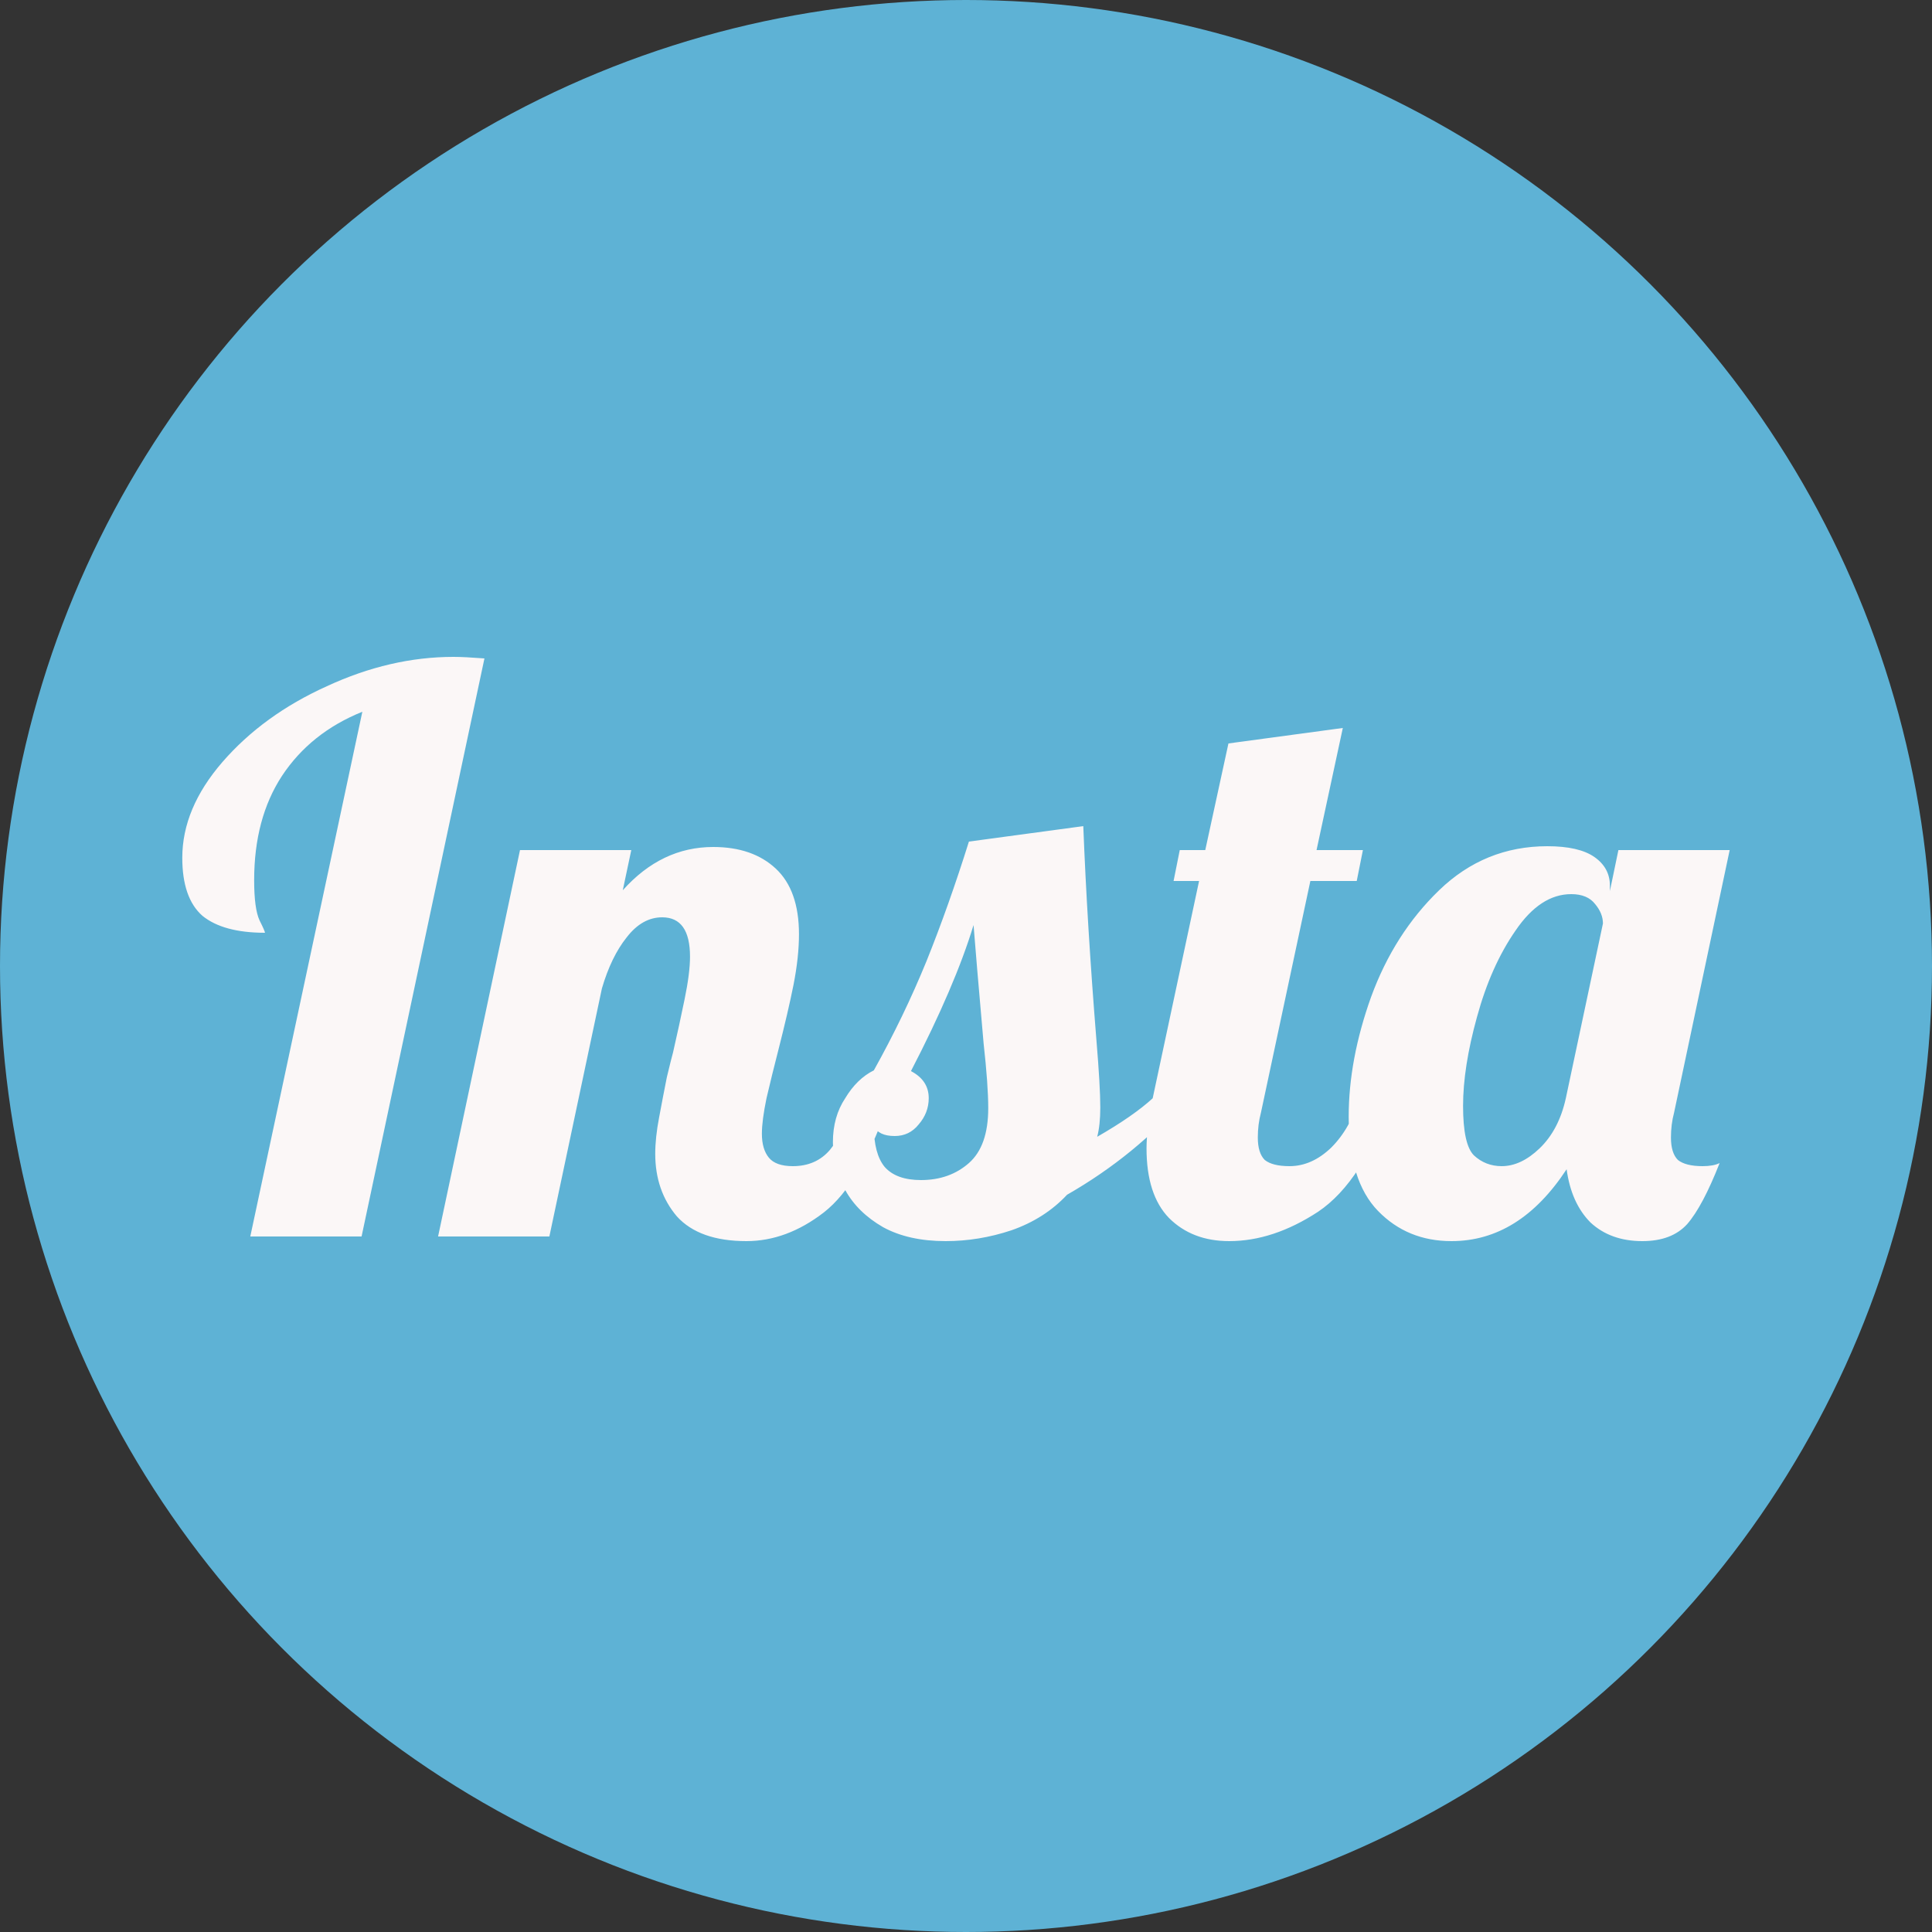
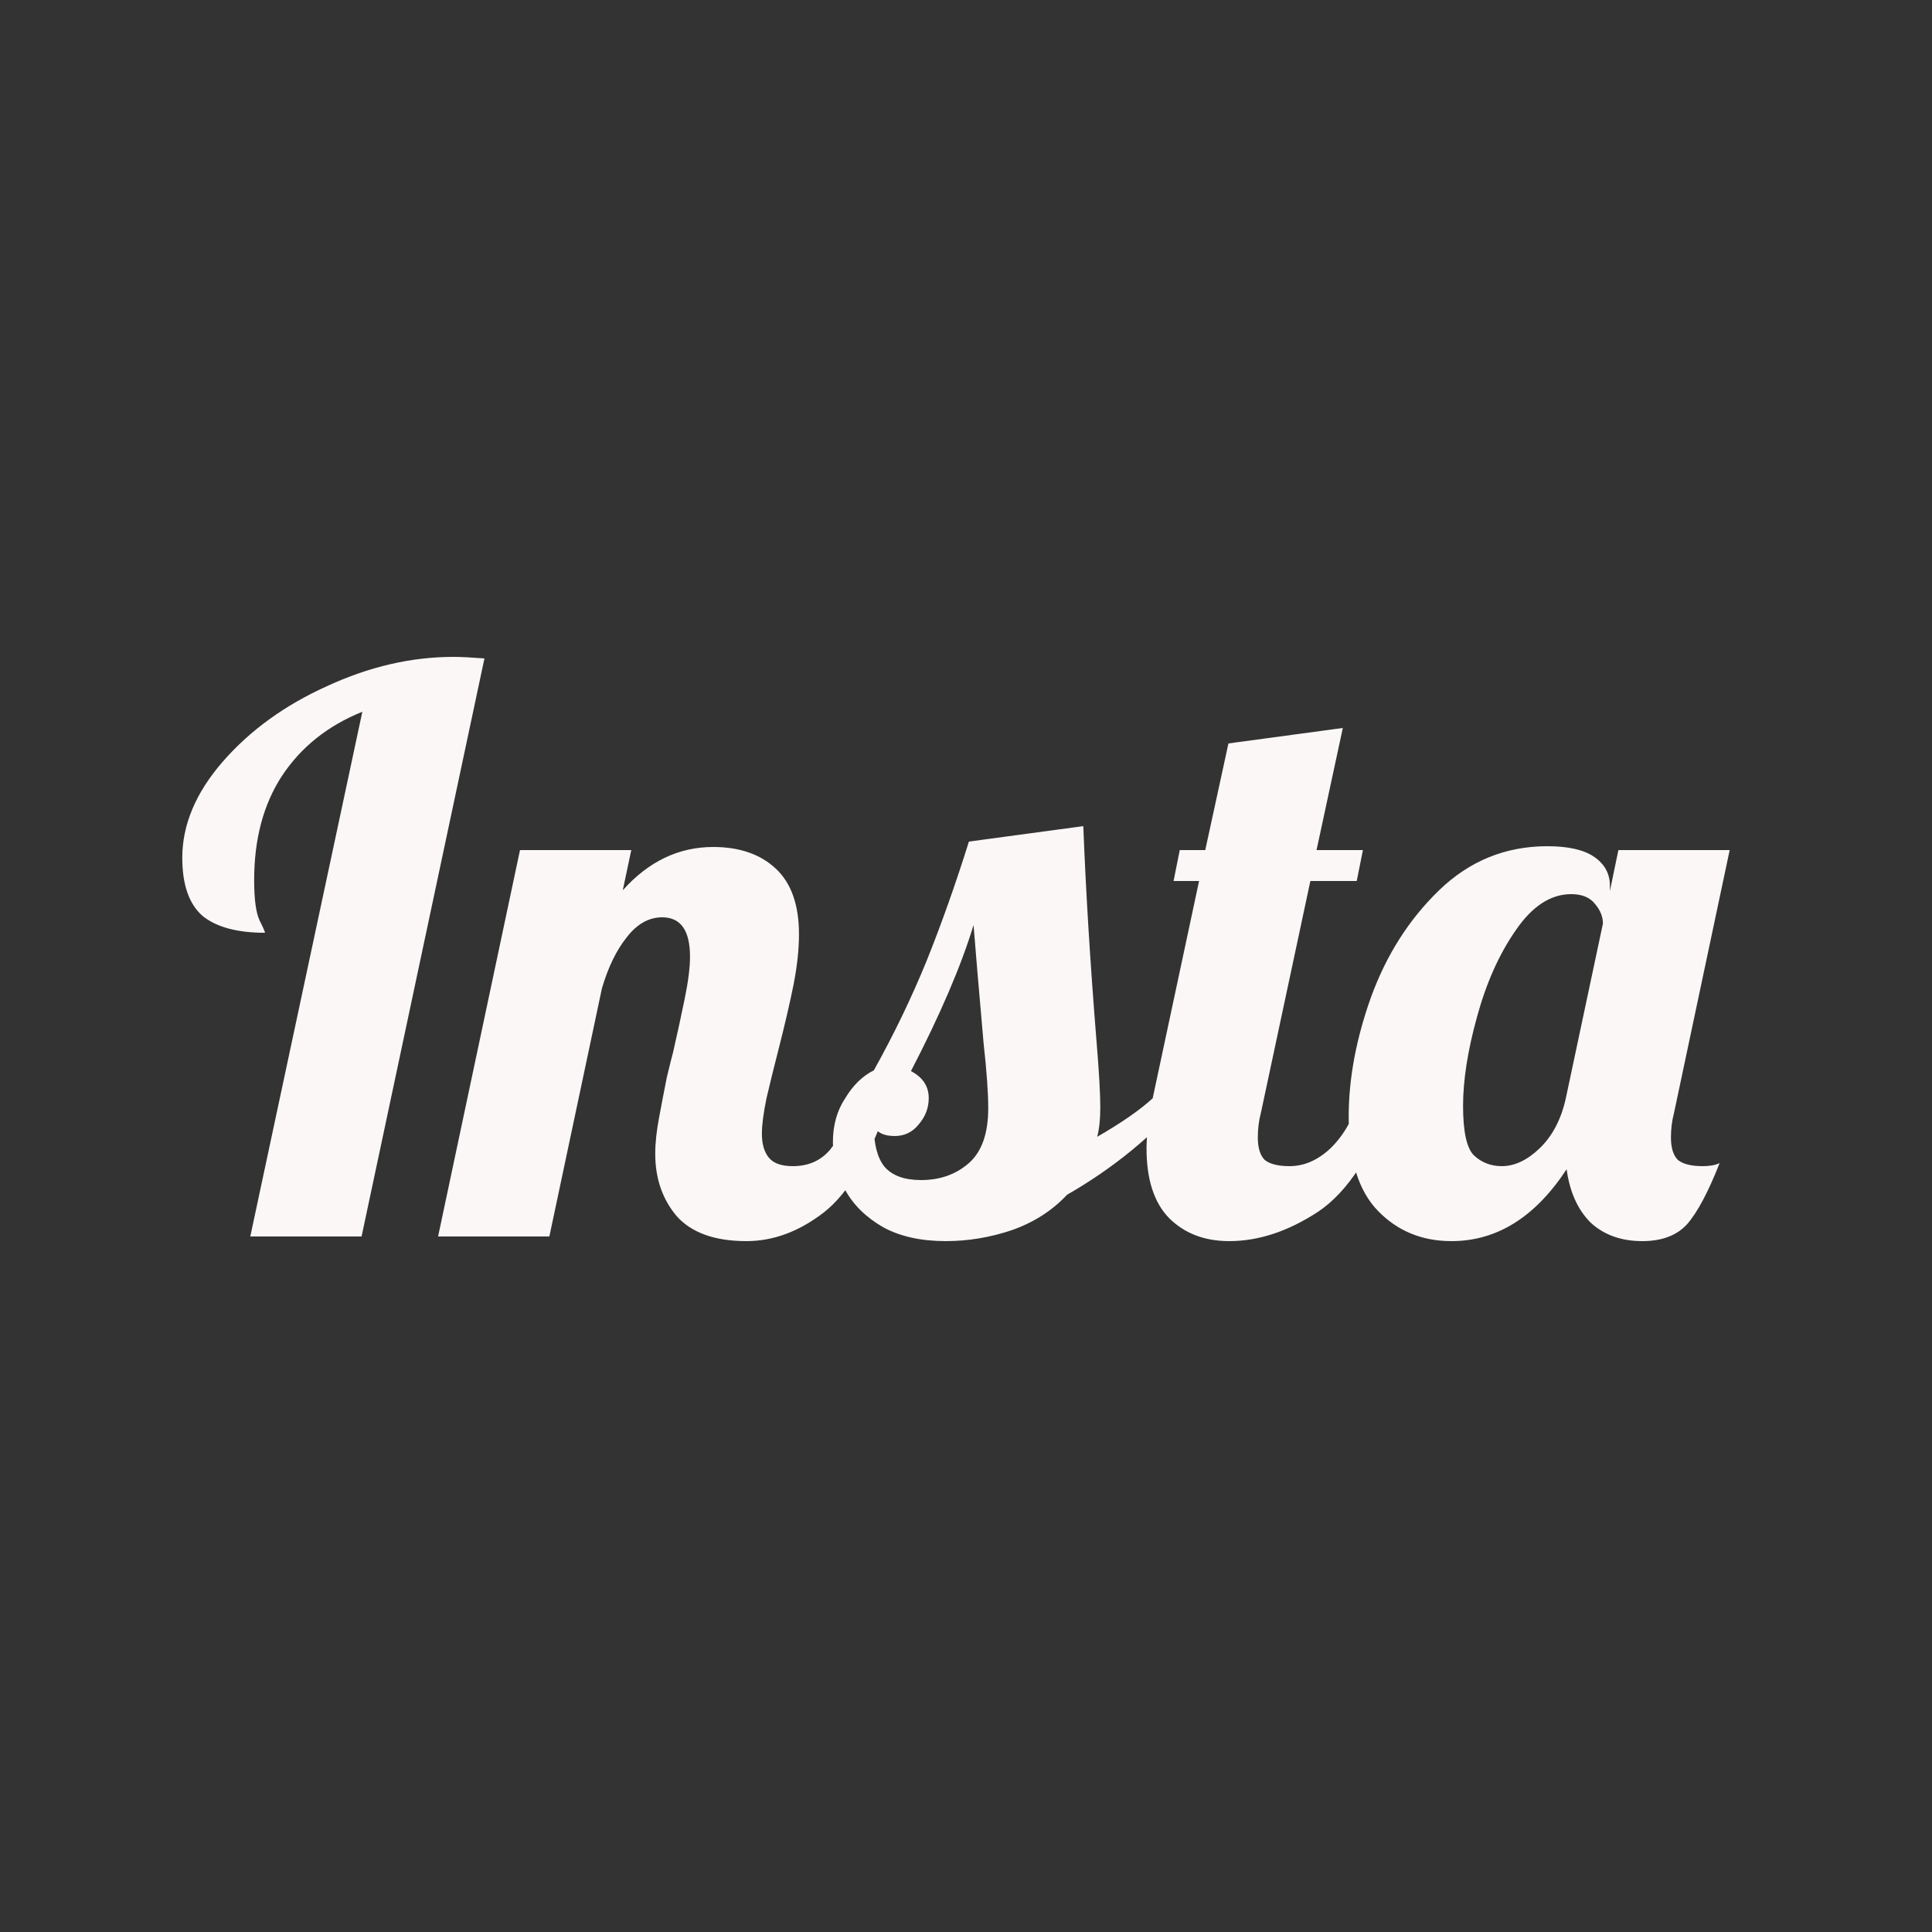
<svg xmlns="http://www.w3.org/2000/svg" width="100" height="100" viewBox="0 0 100 100" fill="none">
  <rect x="0" y="0" width="100" height="100" fill="#333333" stroke="none" />
-   <circle cx="50" cy="50" r="50" fill="#5EB2D5" />
  <path d="M18.755 36.84C16.969 37.56 15.582 38.667 14.595 40.16C13.635 41.627 13.155 43.427 13.155 45.56C13.155 46.547 13.249 47.24 13.435 47.64C13.622 48.013 13.715 48.227 13.715 48.28C12.275 48.28 11.195 47.987 10.475 47.4C9.782 46.787 9.435 45.787 9.435 44.4C9.435 42.693 10.129 41.04 11.515 39.44C12.929 37.813 14.729 36.507 16.915 35.52C19.102 34.507 21.289 34 23.475 34C23.849 34 24.382 34.027 25.075 34.08L18.715 64H12.955L18.755 36.84ZM38.635 64.24C37.009 64.24 35.809 63.813 35.035 62.96C34.289 62.08 33.915 61 33.915 59.72C33.915 59.16 33.982 58.533 34.115 57.84C34.249 57.12 34.382 56.427 34.515 55.76C34.675 55.093 34.782 54.667 34.835 54.48C35.049 53.547 35.249 52.627 35.435 51.72C35.622 50.813 35.715 50.08 35.715 49.52C35.715 48.16 35.235 47.48 34.275 47.48C33.582 47.48 32.969 47.827 32.435 48.52C31.902 49.187 31.475 50.067 31.155 51.16L28.435 64H22.675L26.915 44H32.675L32.235 46.08C33.569 44.587 35.129 43.84 36.915 43.84C38.275 43.84 39.355 44.213 40.155 44.96C40.955 45.707 41.355 46.84 41.355 48.36C41.355 49.133 41.262 50 41.075 50.96C40.889 51.893 40.622 53.04 40.275 54.4C40.062 55.227 39.862 56.04 39.675 56.84C39.515 57.613 39.435 58.227 39.435 58.68C39.435 59.213 39.555 59.627 39.795 59.92C40.035 60.213 40.449 60.36 41.035 60.36C41.835 60.36 42.475 60.08 42.955 59.52C43.435 58.933 43.915 58.04 44.395 56.84H46.075C45.089 59.773 43.942 61.747 42.635 62.76C41.355 63.747 40.022 64.24 38.635 64.24ZM48.951 64.24C47.671 64.24 46.591 64 45.711 63.52C44.831 63.013 44.177 62.373 43.751 61.6C43.324 60.8 43.111 59.973 43.111 59.12C43.111 58.24 43.324 57.48 43.751 56.84C44.151 56.173 44.644 55.693 45.231 55.4C46.271 53.533 47.177 51.653 47.951 49.76C48.724 47.84 49.457 45.773 50.151 43.56L56.071 42.76C56.204 46.173 56.431 49.867 56.751 53.84C56.884 55.44 56.951 56.6 56.951 57.32C56.951 57.933 56.897 58.44 56.791 58.84C58.044 58.12 59.004 57.453 59.671 56.84H61.351C59.644 58.813 57.604 60.48 55.231 61.84C54.457 62.667 53.497 63.28 52.351 63.68C51.231 64.053 50.097 64.24 48.951 64.24ZM47.671 61.08C48.657 61.08 49.484 60.787 50.151 60.2C50.817 59.613 51.151 58.667 51.151 57.36C51.151 56.56 51.071 55.44 50.911 54C50.644 50.96 50.471 48.92 50.391 47.88C49.751 49.987 48.671 52.507 47.151 55.44C47.764 55.76 48.071 56.227 48.071 56.84C48.071 57.347 47.897 57.8 47.551 58.2C47.231 58.6 46.817 58.8 46.311 58.8C45.751 58.8 45.391 58.627 45.231 58.28C45.231 59.24 45.417 59.947 45.791 60.4C46.191 60.853 46.817 61.08 47.671 61.08ZM63.624 64.24C62.344 64.24 61.304 63.84 60.504 63.04C59.731 62.24 59.344 61.04 59.344 59.44C59.344 58.773 59.451 57.907 59.664 56.84L62.064 45.6H60.744L61.064 44H62.384L63.584 38.48L69.504 37.68L68.144 44H70.544L70.224 45.6H67.824L65.264 57.6C65.157 58 65.104 58.427 65.104 58.88C65.104 59.413 65.224 59.8 65.464 60.04C65.731 60.253 66.157 60.36 66.744 60.36C67.517 60.36 68.237 60.04 68.904 59.4C69.571 58.733 70.051 57.88 70.344 56.84H72.024C71.037 59.72 69.771 61.68 68.224 62.72C66.677 63.733 65.144 64.24 63.624 64.24ZM75.128 64.24C73.608 64.24 72.341 63.72 71.328 62.68C70.315 61.64 69.808 60.013 69.808 57.8C69.808 55.827 70.195 53.76 70.968 51.6C71.768 49.413 72.942 47.573 74.488 46.08C76.061 44.56 77.928 43.8 80.088 43.8C81.181 43.8 81.995 43.987 82.528 44.36C83.061 44.733 83.328 45.227 83.328 45.84V46.12L83.768 44H89.528L86.648 57.6C86.541 58 86.488 58.427 86.488 58.88C86.488 59.413 86.608 59.8 86.848 60.04C87.115 60.253 87.541 60.36 88.128 60.36C88.501 60.36 88.795 60.307 89.008 60.2C88.421 61.693 87.862 62.747 87.328 63.36C86.795 63.947 86.022 64.24 85.008 64.24C83.915 64.24 83.022 63.92 82.328 63.28C81.662 62.613 81.248 61.693 81.088 60.52C79.462 63 77.475 64.24 75.128 64.24ZM77.728 60.36C78.395 60.36 79.048 60.053 79.688 59.44C80.355 58.8 80.808 57.933 81.048 56.84L82.968 47.8C82.968 47.453 82.835 47.12 82.568 46.8C82.302 46.453 81.888 46.28 81.328 46.28C80.261 46.28 79.302 46.907 78.448 48.16C77.595 49.387 76.928 50.88 76.448 52.64C75.968 54.373 75.728 55.907 75.728 57.24C75.728 58.573 75.915 59.427 76.288 59.8C76.688 60.173 77.168 60.36 77.728 60.36Z" fill="#FBF7F7" />
</svg>